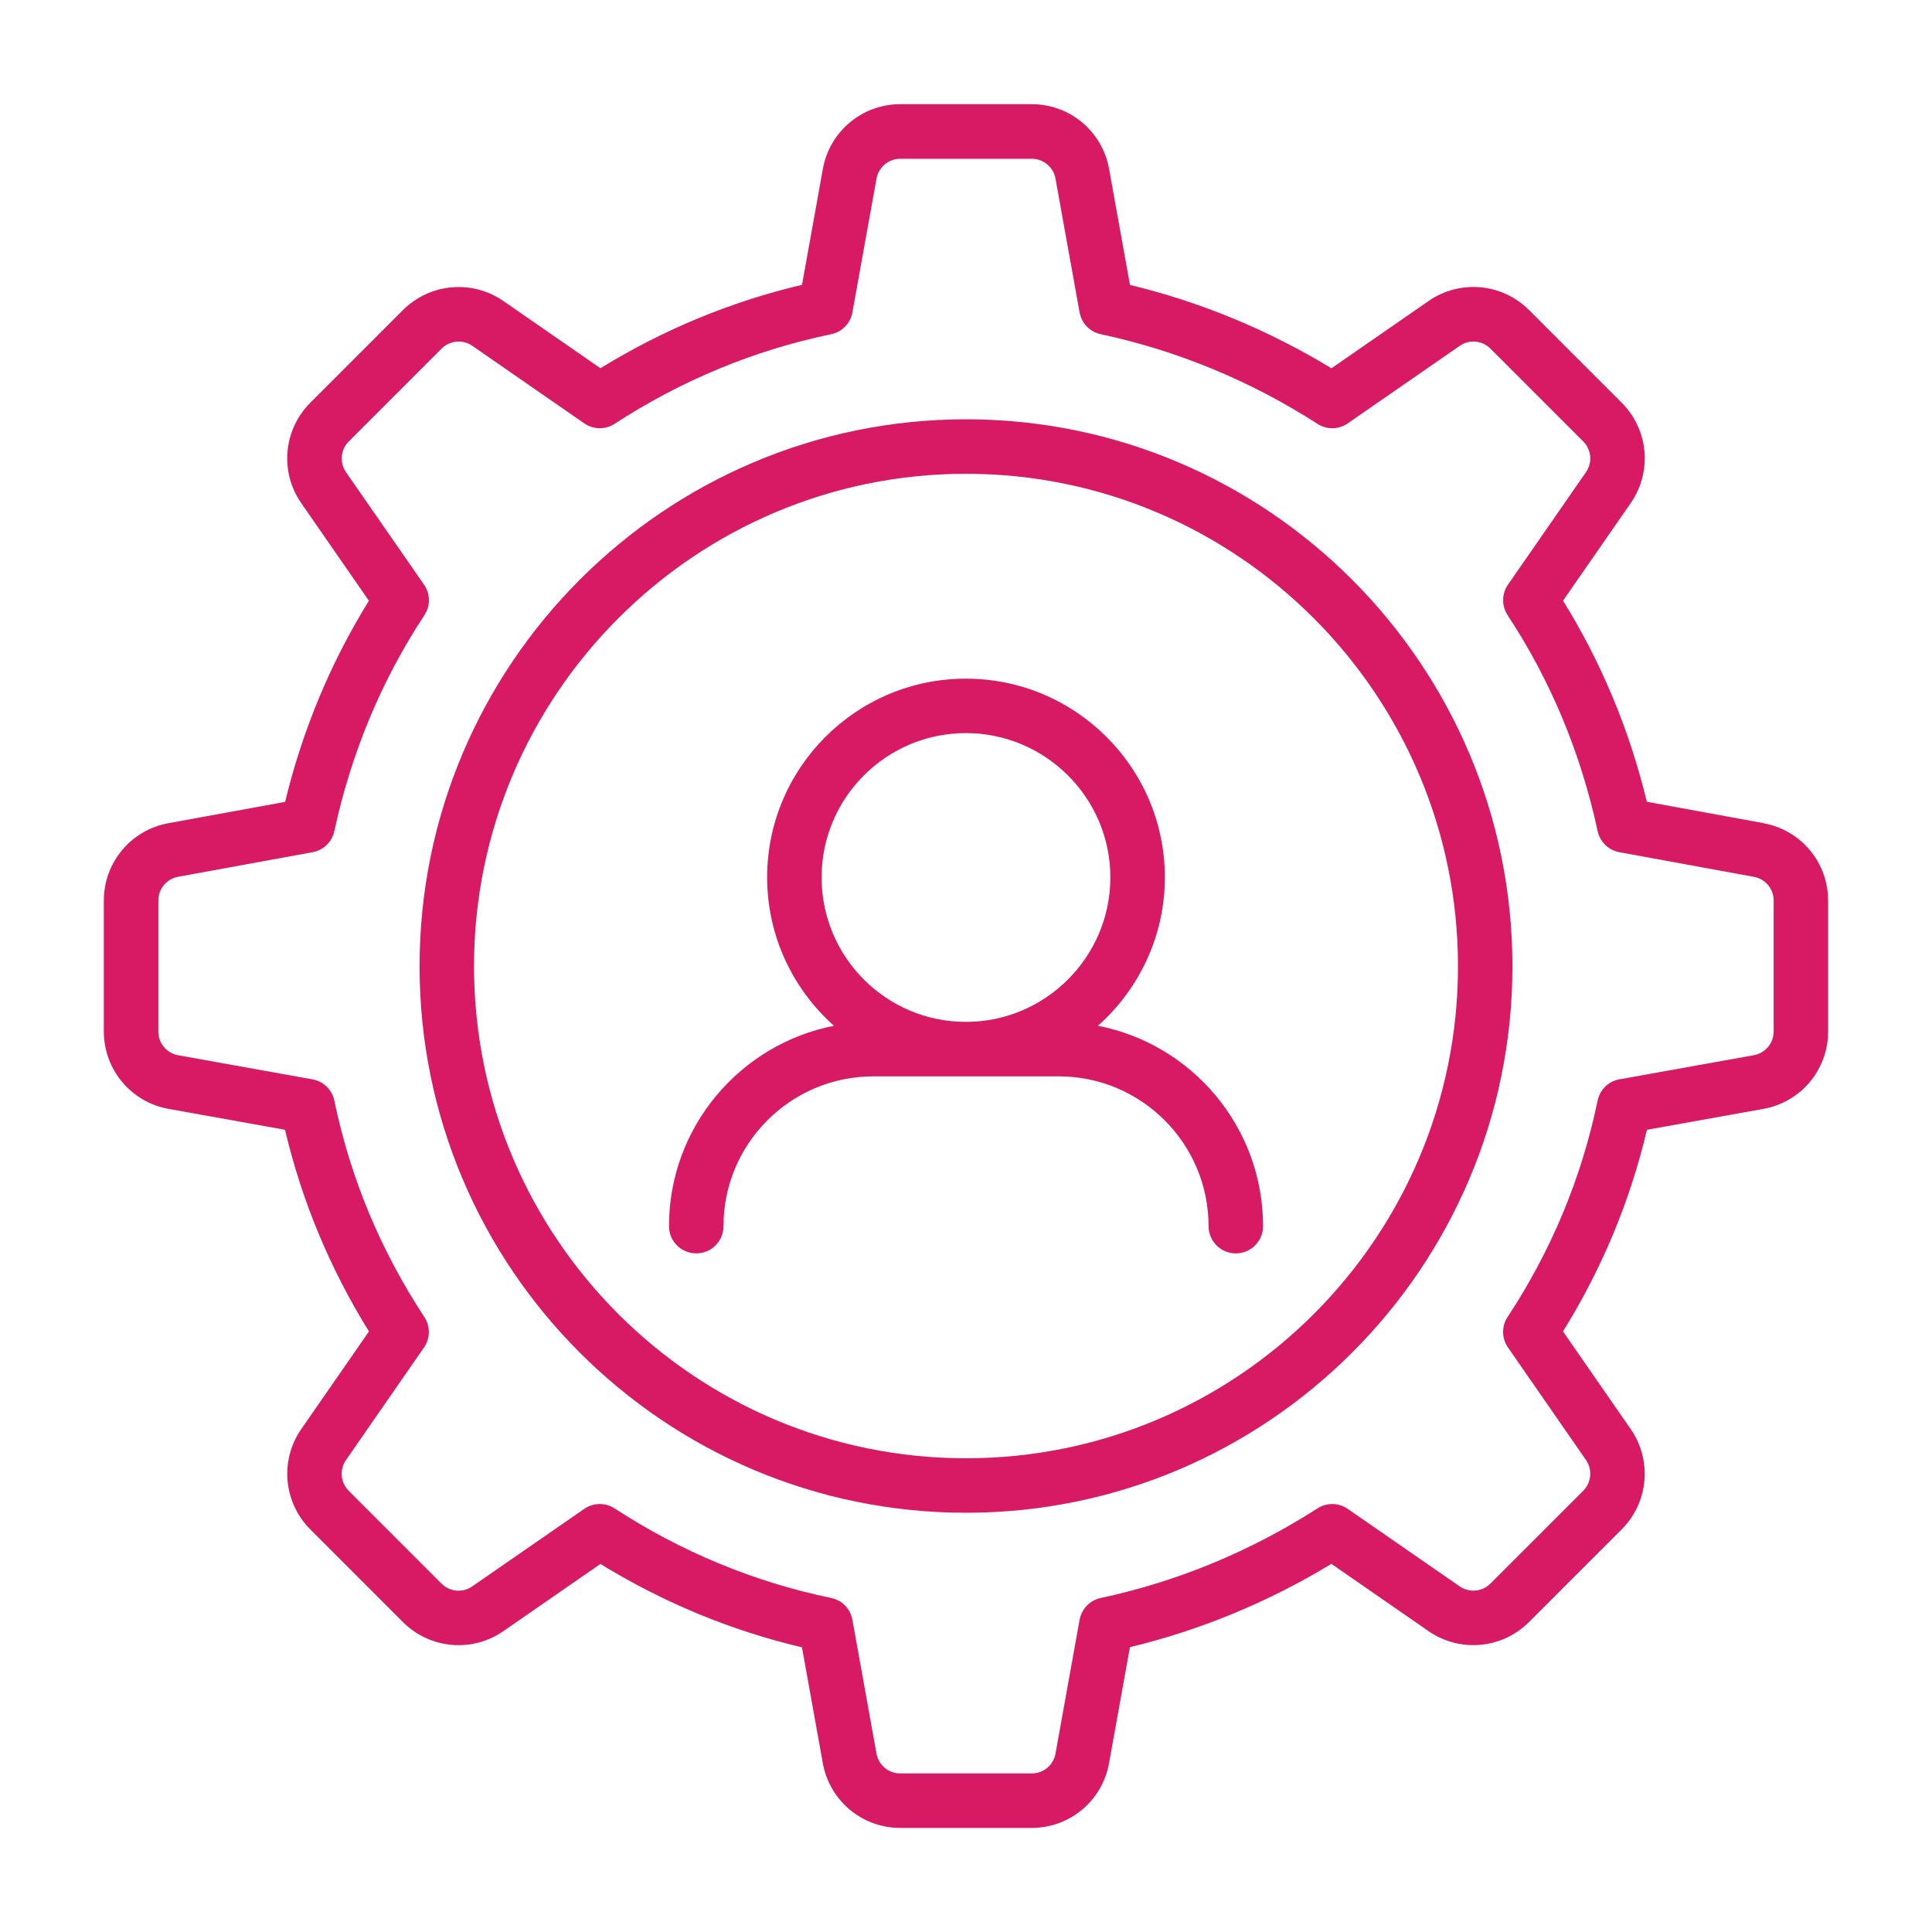
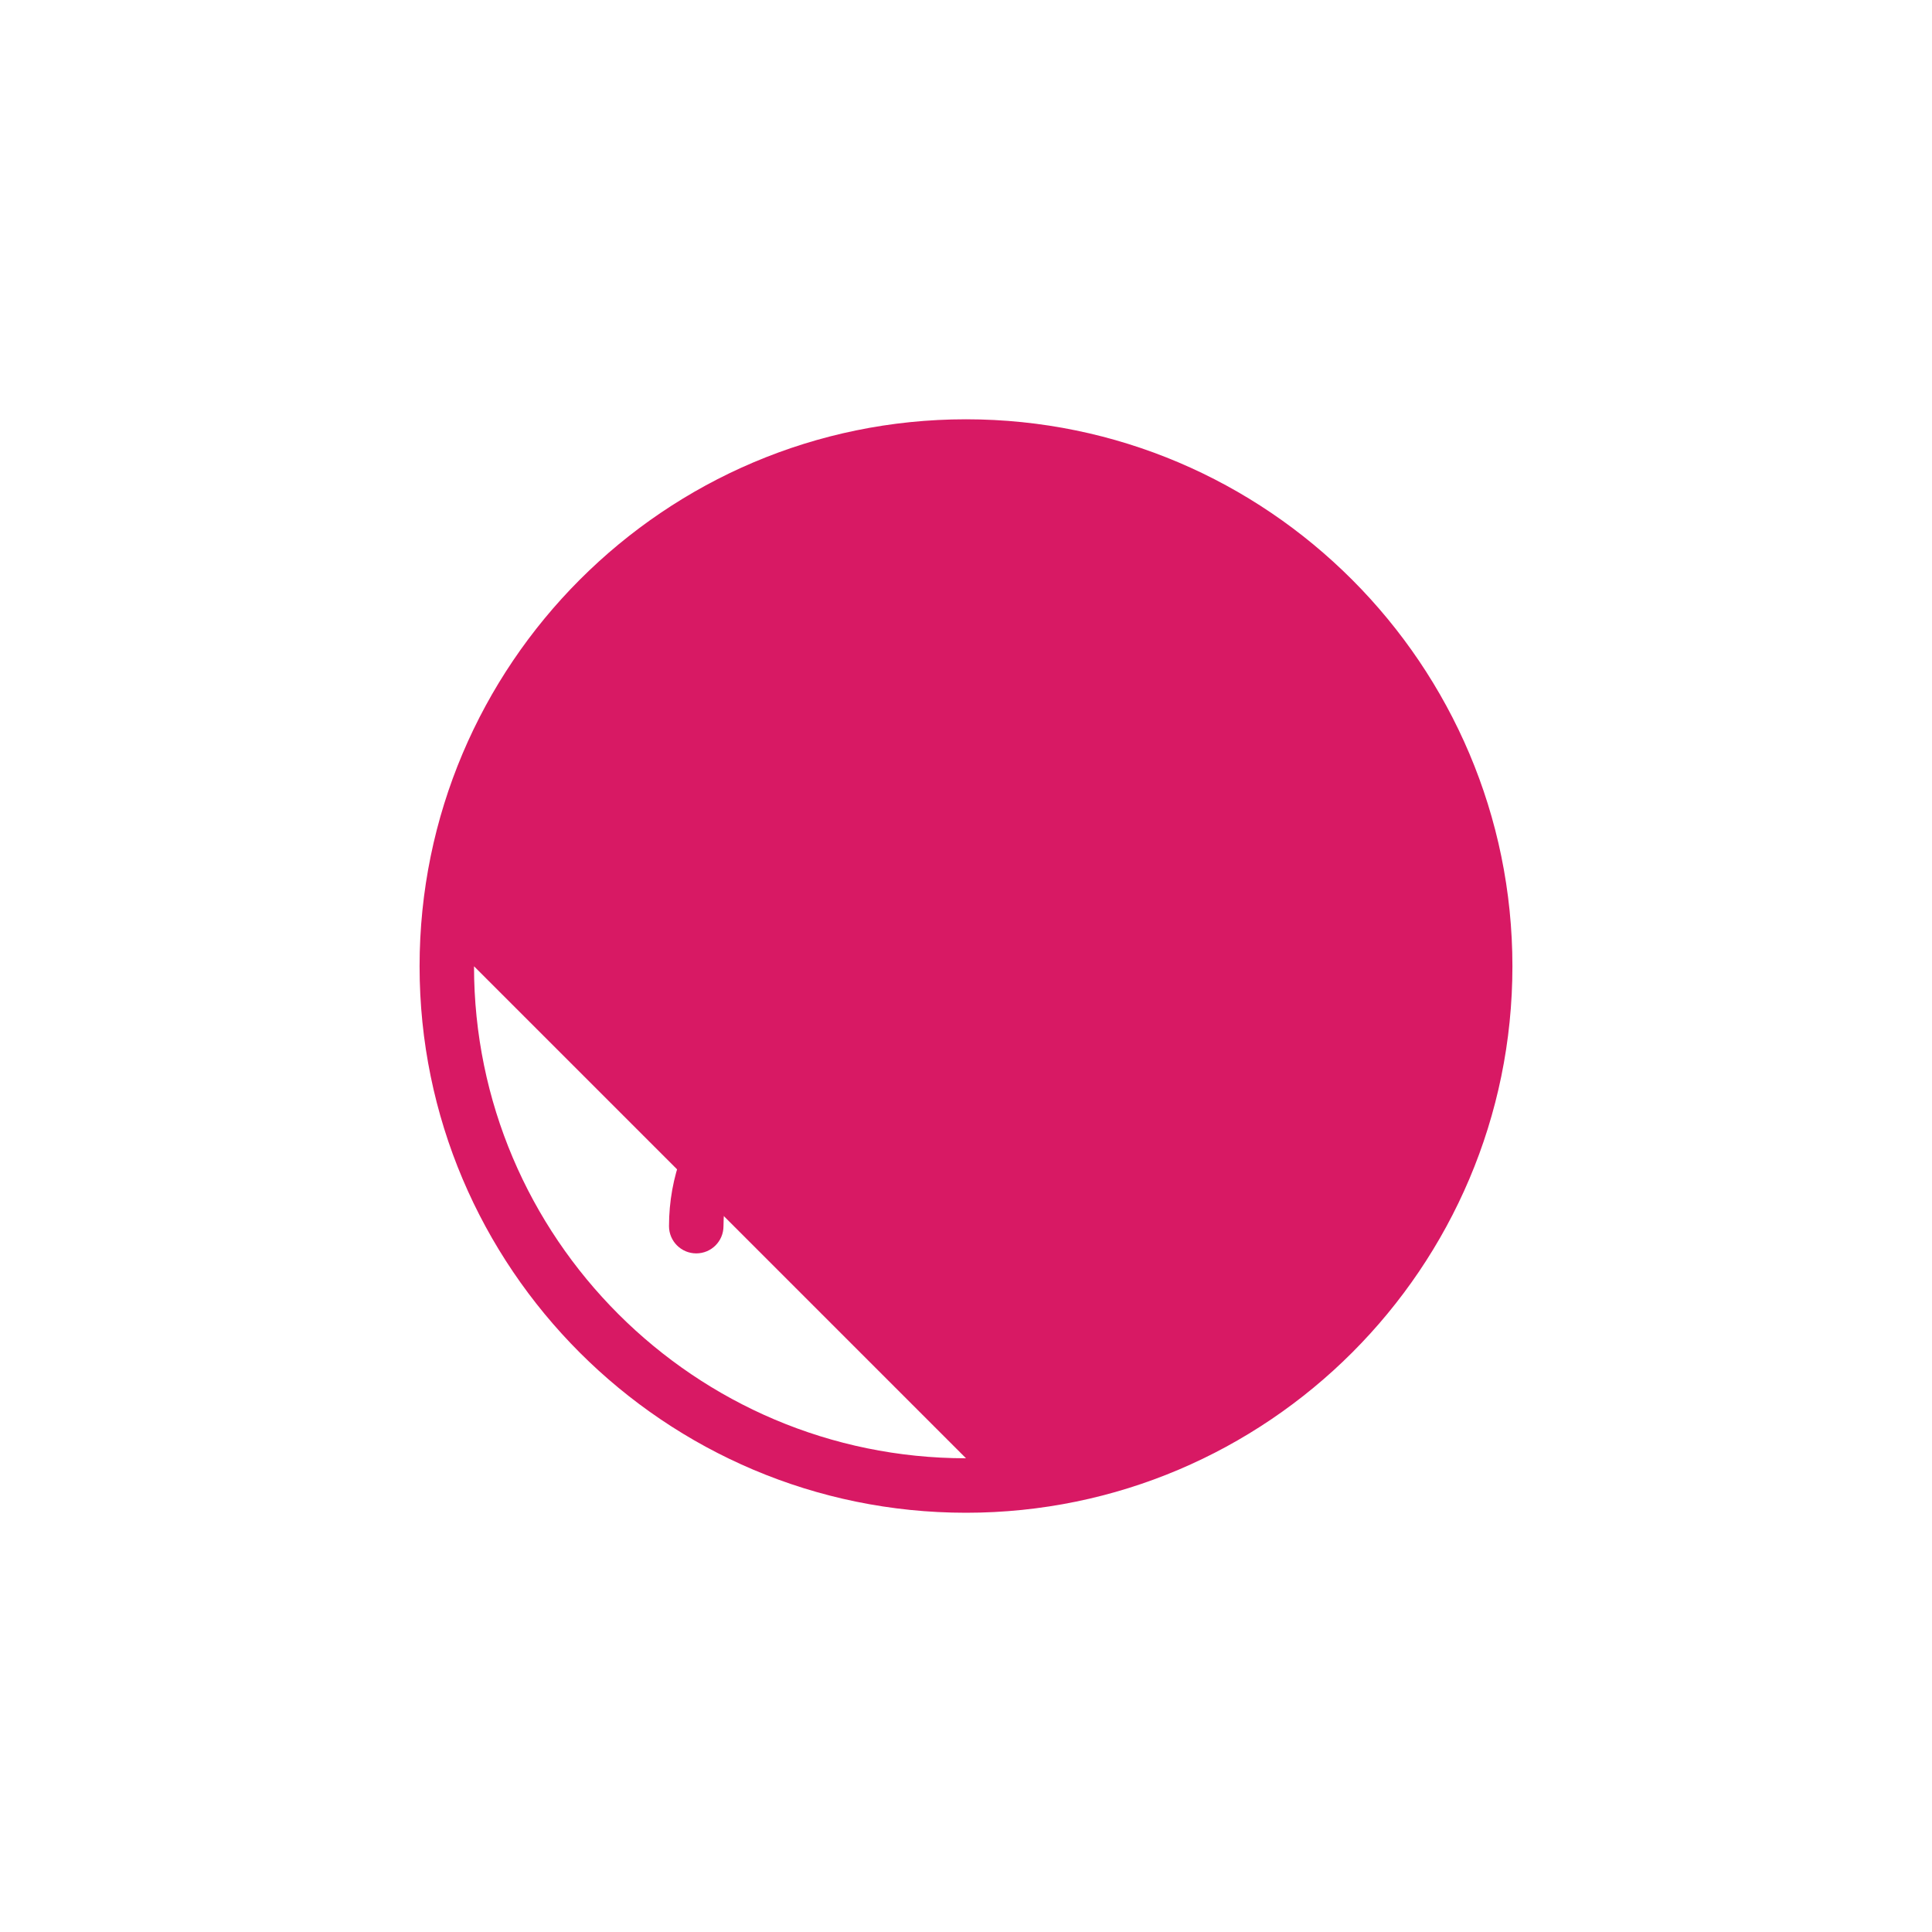
<svg xmlns="http://www.w3.org/2000/svg" id="Layer_1" data-name="Layer 1" viewBox="0 0 400 400">
  <defs>
    <style>
      .cls-1 {
        fill: #d81964;
      }
    </style>
  </defs>
-   <path class="cls-1" d="M200,86.81c-62.38,0-113.13,50.8-113.13,113.25s50.75,113.14,113.13,113.14,113.13-50.75,113.13-113.14-50.75-113.25-113.13-113.25ZM200,301.92c-56.16,0-101.86-45.69-101.86-101.86s45.69-101.97,101.86-101.97,101.86,45.75,101.86,101.97-45.69,101.86-101.86,101.86Z" />
-   <path class="cls-1" d="M365.15,170.43l-24.19-4.43c-3.6-14.88-9.43-28.86-17.35-41.64l14.02-20.21c4.48-6.47,3.7-15.2-1.87-20.76l-19.21-19.21c-5.56-5.56-14.29-6.35-20.76-1.87l-20.13,13.94c-13.06-7.93-27.06-13.72-41.71-17.26l-4.33-24.03c-1.39-7.76-8.12-13.39-16-13.39h-27.24c-7.88,0-14.61,5.63-16.01,13.39l-4.32,24.01c-14.68,3.46-28.68,9.25-41.74,17.27l-20.11-13.93c-6.46-4.46-15.19-3.68-20.76,1.88l-19.21,19.21c-5.56,5.56-6.35,14.3-1.86,20.77l14.01,20.21c-7.92,12.78-13.75,26.75-17.35,41.64l-24.19,4.42c-7.73,1.41-13.34,8.14-13.34,16v27.13c0,7.88,5.63,14.61,13.39,16.01l24.12,4.33c3.48,14.74,9.31,28.75,17.38,41.75l-14.01,20.21c-4.49,6.47-3.7,15.2,1.86,20.77l19.21,19.22c5.56,5.54,14.29,6.34,20.75,1.86l20.11-13.92c13.06,8.01,27.07,13.81,41.73,17.26l4.32,24.01c1.4,7.75,8.13,13.38,16.01,13.38h27.24c7.88,0,14.61-5.63,16-13.38l4.33-24.04c14.65-3.54,28.65-9.33,41.71-17.25l20.13,13.94c6.47,4.46,15.19,3.68,20.76-1.87l19.21-19.21c5.57-5.57,6.35-14.3,1.86-20.77l-14.01-20.21c8.07-13,13.9-27.01,17.38-41.75l24.12-4.33c7.76-1.39,13.39-8.12,13.39-16.01v-27.13c0-7.86-5.61-14.59-13.34-15.99ZM367.22,213.56c0,2.41-1.73,4.48-4.11,4.91l-27.82,4.99c-2.27.4-4.06,2.15-4.52,4.4-3.3,15.96-9.57,31.03-18.64,44.81-1.27,1.92-1.24,4.42.08,6.31l16.15,23.3c1.38,1.98,1.13,4.66-.57,6.37l-19.21,19.21c-1.71,1.72-4.39,1.94-6.37.58l-23.18-16.04c-1.87-1.29-4.33-1.35-6.25-.11-13.91,8.92-29.02,15.16-44.89,18.56-2.24.48-3.96,2.26-4.37,4.51l-4.99,27.71c-.43,2.38-2.49,4.1-4.91,4.1h-27.24c-2.42,0-4.48-1.72-4.91-4.1l-4.99-27.71c-.41-2.27-2.15-4.06-4.41-4.52-15.87-3.28-30.95-9.52-44.83-18.54-.94-.61-2-.91-3.07-.91-1.12,0-2.25.34-3.21,1.01l-23.18,16.04c-1.98,1.39-4.66,1.14-6.37-.57l-19.21-19.21c-1.71-1.71-1.95-4.39-.57-6.37l16.15-23.3c1.31-1.89,1.34-4.39.08-6.31-9.07-13.78-15.34-28.85-18.64-44.81-.47-2.25-2.26-4-4.52-4.4l-27.81-4.99c-2.38-.43-4.11-2.5-4.11-4.91v-27.13c0-2.41,1.72-4.48,4.09-4.91l27.85-5.09c2.24-.4,4.02-2.13,4.5-4.35,3.48-16.18,9.75-31.22,18.65-44.73,1.27-1.92,1.24-4.42-.08-6.31l-16.15-23.28c-1.38-1.99-1.14-4.67.57-6.38l19.21-19.21c1.71-1.7,4.39-1.95,6.37-.58l23.17,16.05c1.88,1.3,4.37,1.35,6.28.1,13.87-9.02,28.95-15.26,44.83-18.55,2.25-.46,4-2.25,4.41-4.52l4.99-27.7c.43-2.38,2.5-4.11,4.91-4.11h27.24c2.41,0,4.48,1.72,4.91,4.11l4.99,27.7c.41,2.25,2.13,4.04,4.37,4.51,15.88,3.4,30.99,9.64,44.89,18.57,1.92,1.25,4.39,1.19,6.26-.11l23.17-16.04c1.98-1.39,4.66-1.14,6.37.57l19.21,19.21c1.71,1.71,1.94,4.39.57,6.37l-16.15,23.29c-1.31,1.89-1.34,4.39-.08,6.31,8.9,13.51,15.17,28.56,18.65,44.73.48,2.22,2.26,3.95,4.5,4.35l27.85,5.1c2.37.43,4.09,2.49,4.09,4.9v27.13Z" />
+   <path class="cls-1" d="M200,86.81c-62.38,0-113.13,50.8-113.13,113.25s50.75,113.14,113.13,113.14,113.13-50.75,113.13-113.14-50.75-113.25-113.13-113.25ZM200,301.92c-56.16,0-101.86-45.69-101.86-101.86Z" />
  <path class="cls-1" d="M227.32,212.37c8.47-7.55,13.85-18.51,13.85-30.72,0-22.69-18.48-41.14-41.2-41.14s-41.14,18.46-41.14,41.14c0,12.22,5.37,23.17,13.83,30.73-19.43,3.8-34.15,20.95-34.15,41.48,0,3.11,2.52,5.64,5.64,5.64s5.64-2.52,5.64-5.64c0-17.1,13.91-31.01,31.01-31.01h38.41c17.1,0,31.01,13.91,31.01,31.01,0,3.11,2.52,5.64,5.64,5.64s5.64-2.52,5.64-5.64c0-20.54-14.72-37.68-34.16-41.48ZM170.1,181.65c0-16.47,13.4-29.87,29.87-29.87s29.92,13.4,29.92,29.87-13.42,29.92-29.92,29.92-29.87-13.42-29.87-29.92Z" />
</svg>